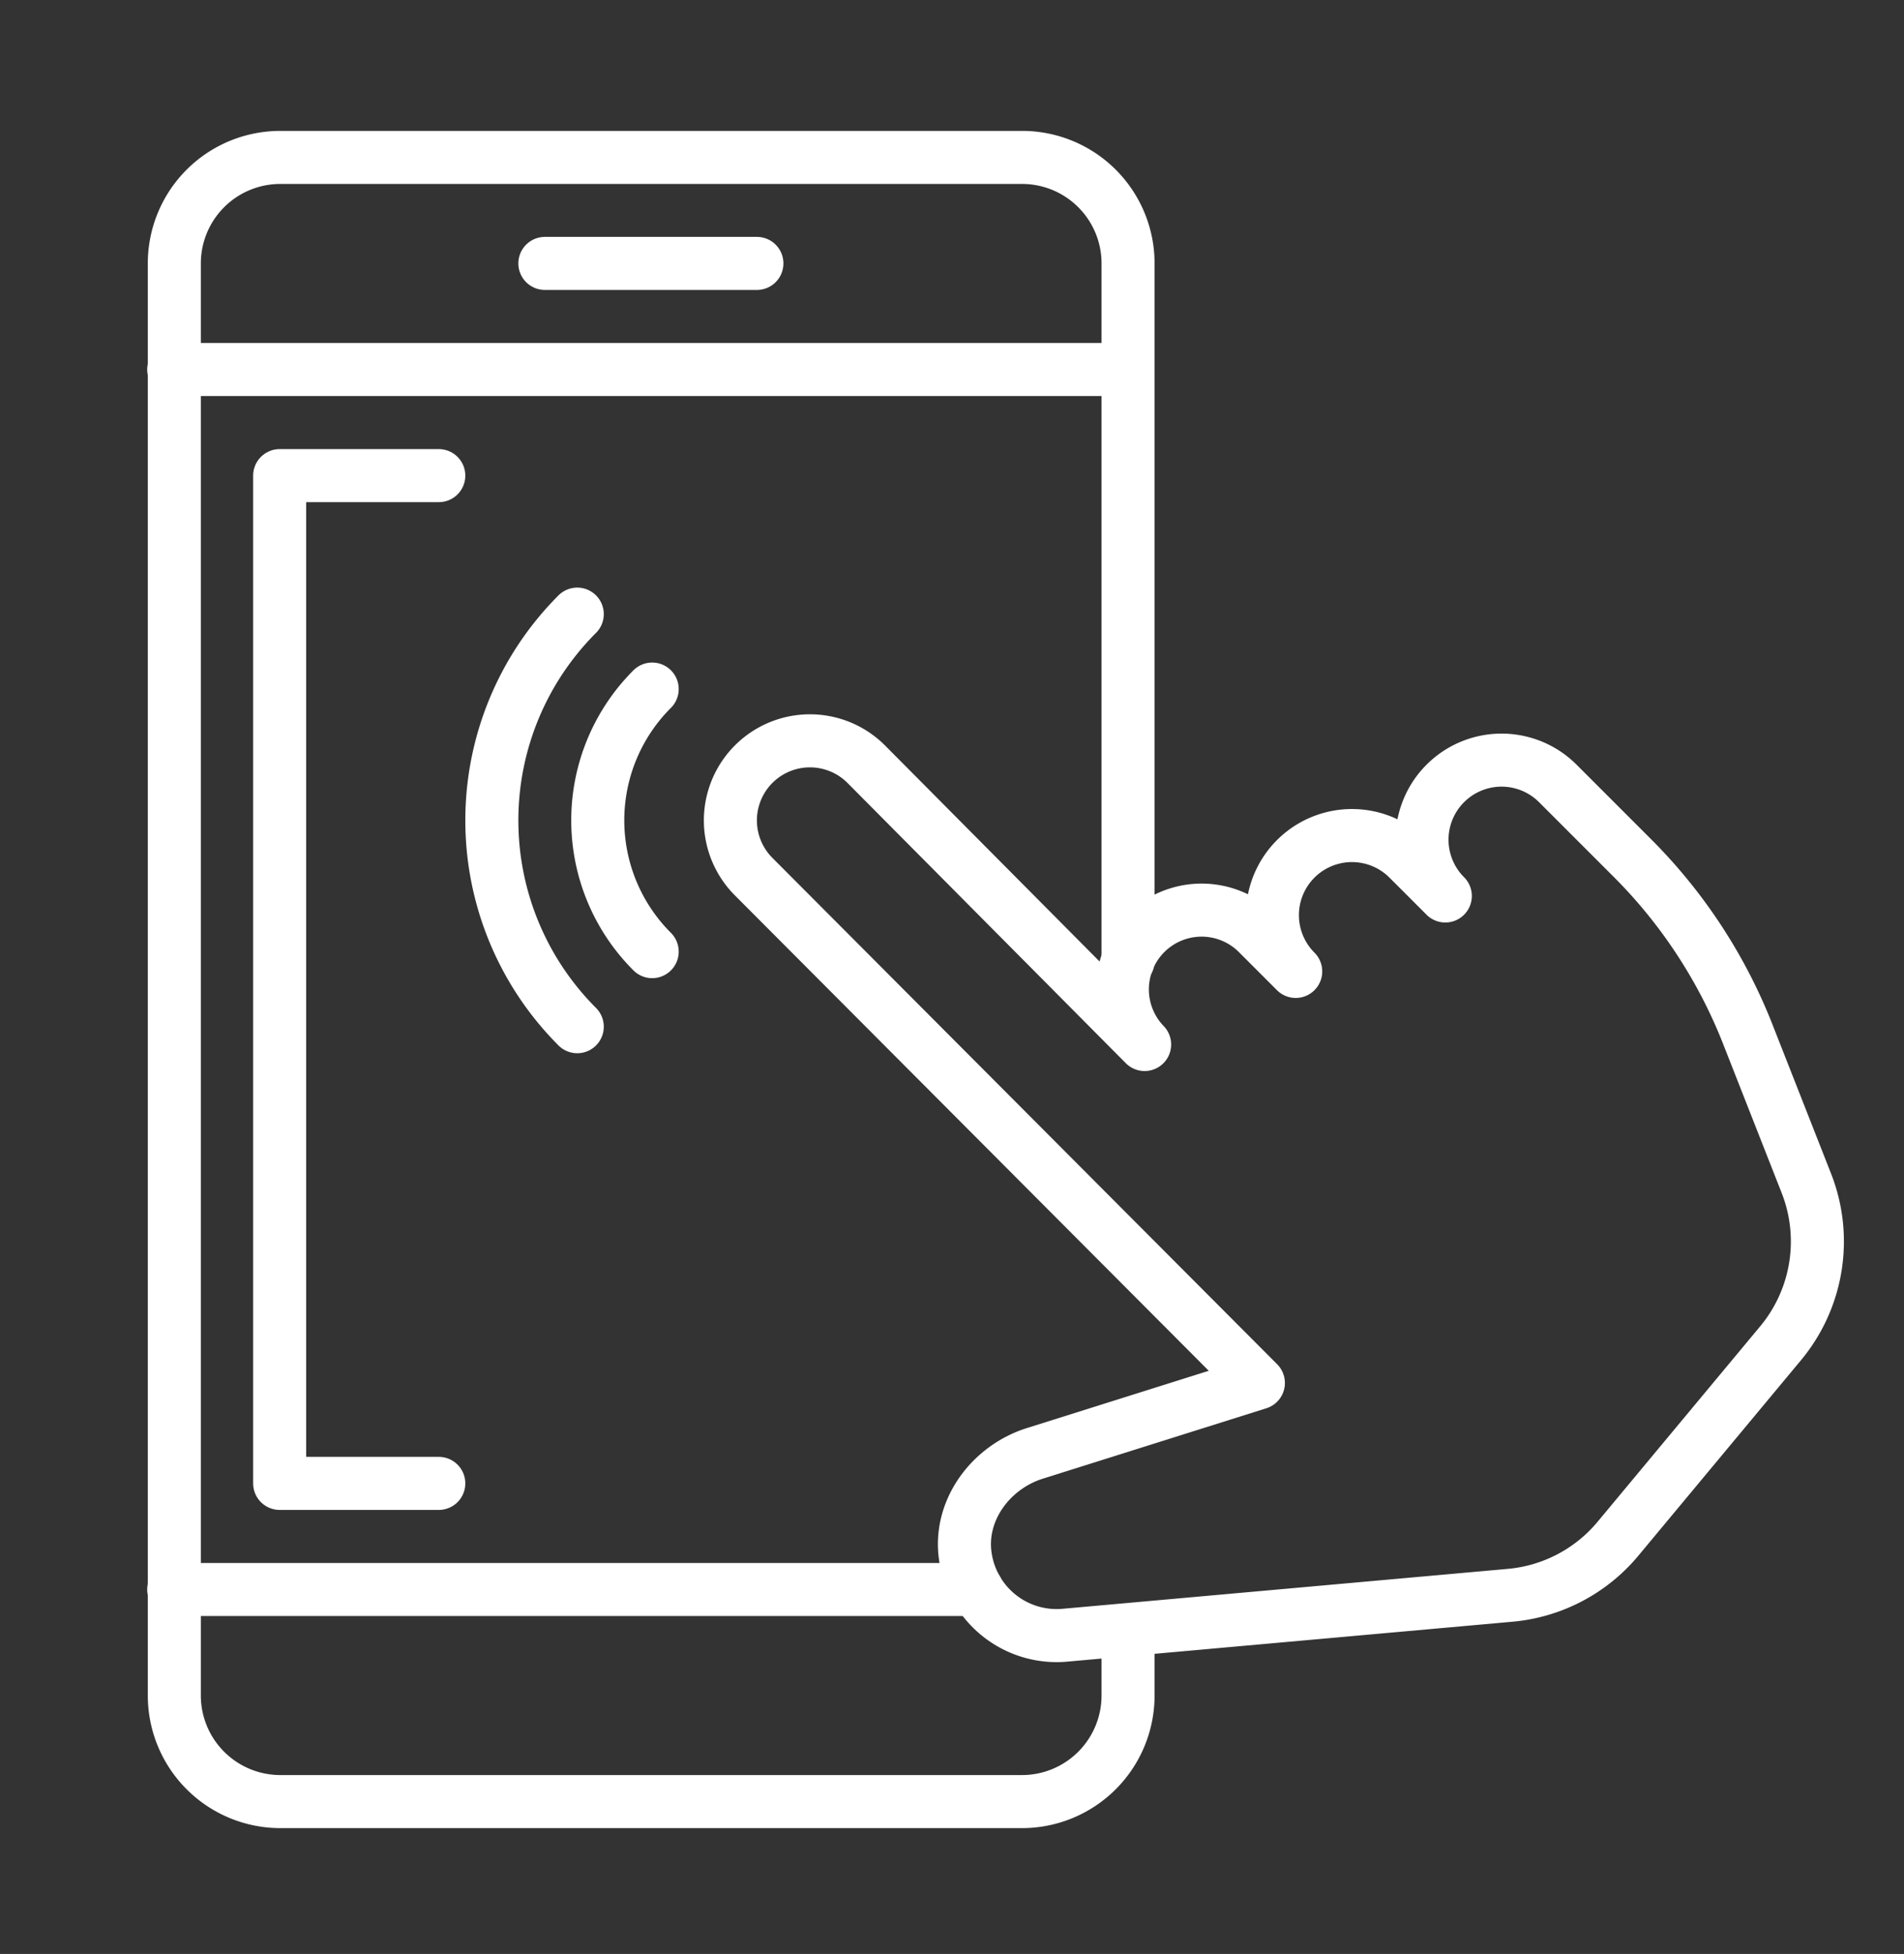
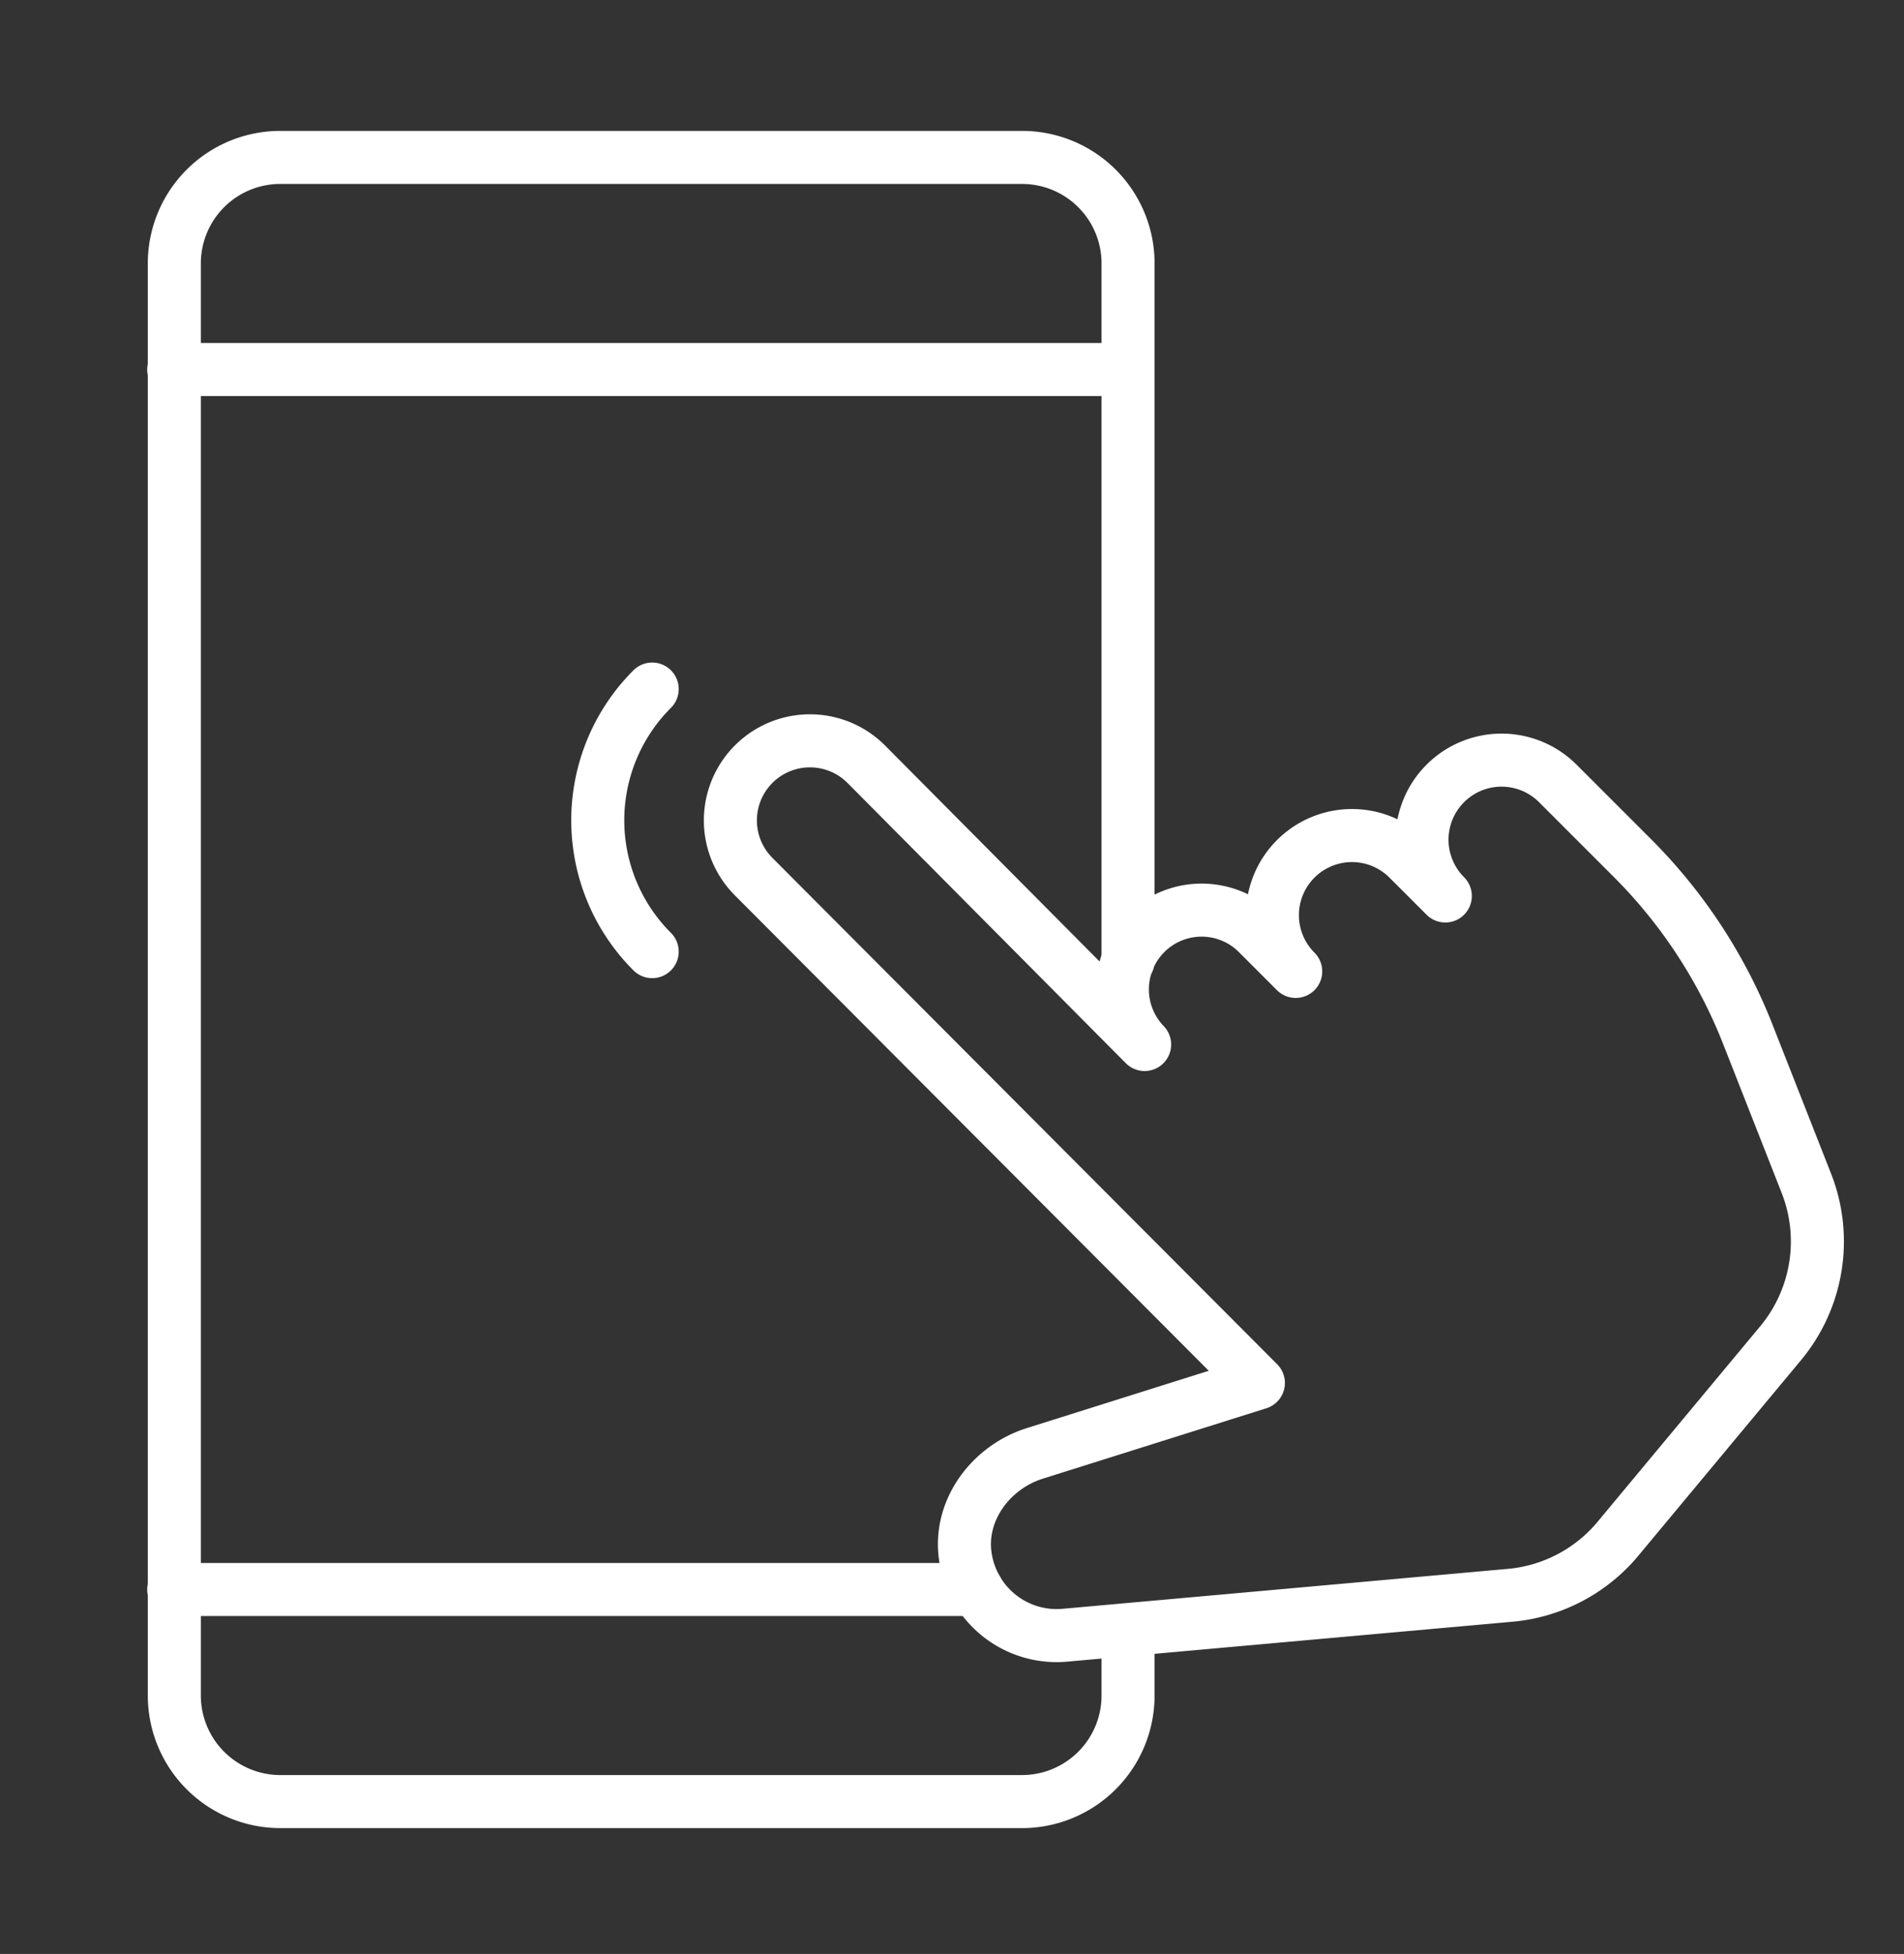
<svg xmlns="http://www.w3.org/2000/svg" id="Layer_1" data-name="Layer 1" viewBox="0 0 154 158">
  <rect x="0" y="0" width="154" height="158" fill="#333333" stroke="none" />
  <defs>
    <style>.cls-1{fill:none;stroke:#fff;stroke-linecap:round;stroke-linejoin:round;stroke-width:4.29px;}</style>
  </defs>
  <path class="cls-1" d="M91.24,132.26v4.84a8.58,8.58,0,0,1-8.57,8.58h-60a8.58,8.58,0,0,1-8.57-8.58V21.3a8.57,8.57,0,0,1,8.57-8.57H82.67a8.57,8.57,0,0,1,8.57,8.57V77.71" />
  <path class="cls-1" d="M146.11,95.7l-4.76-12.11A41.71,41.71,0,0,0,132,69.35l-6-6a6.43,6.43,0,0,0-9.1,9.1l-3-3a6.43,6.43,0,0,0-9.1,9.1l-3-3a6.41,6.41,0,0,0-9.22,8.91L70.06,61.79a6.43,6.43,0,0,0-9.1,9.1l40.82,40.94-18.07,5.69c-3.63,1.14-6.24,4.71-5.61,8.47a7.46,7.46,0,0,0,8.11,6.23L122.13,129a12.83,12.83,0,0,0,8.74-4.58L144,108.64A12.87,12.87,0,0,0,146.11,95.7Z" />
  <line class="cls-1" x1="14.05" y1="29.88" x2="91.24" y2="29.88" />
  <line class="cls-1" x1="14.05" y1="128.53" x2="79.01" y2="128.53" />
-   <line class="cls-1" x1="44.07" y1="21.3" x2="61.22" y2="21.3" />
-   <polyline class="cls-1" points="35.49 119.95 22.62 119.95 22.62 38.46 35.49 38.46" />
  <path class="cls-1" d="M52.75,55.72a15,15,0,0,0,0,21.23" />
-   <path class="cls-1" d="M46.69,49.66a23.59,23.59,0,0,0,0,33.36" />
</svg>